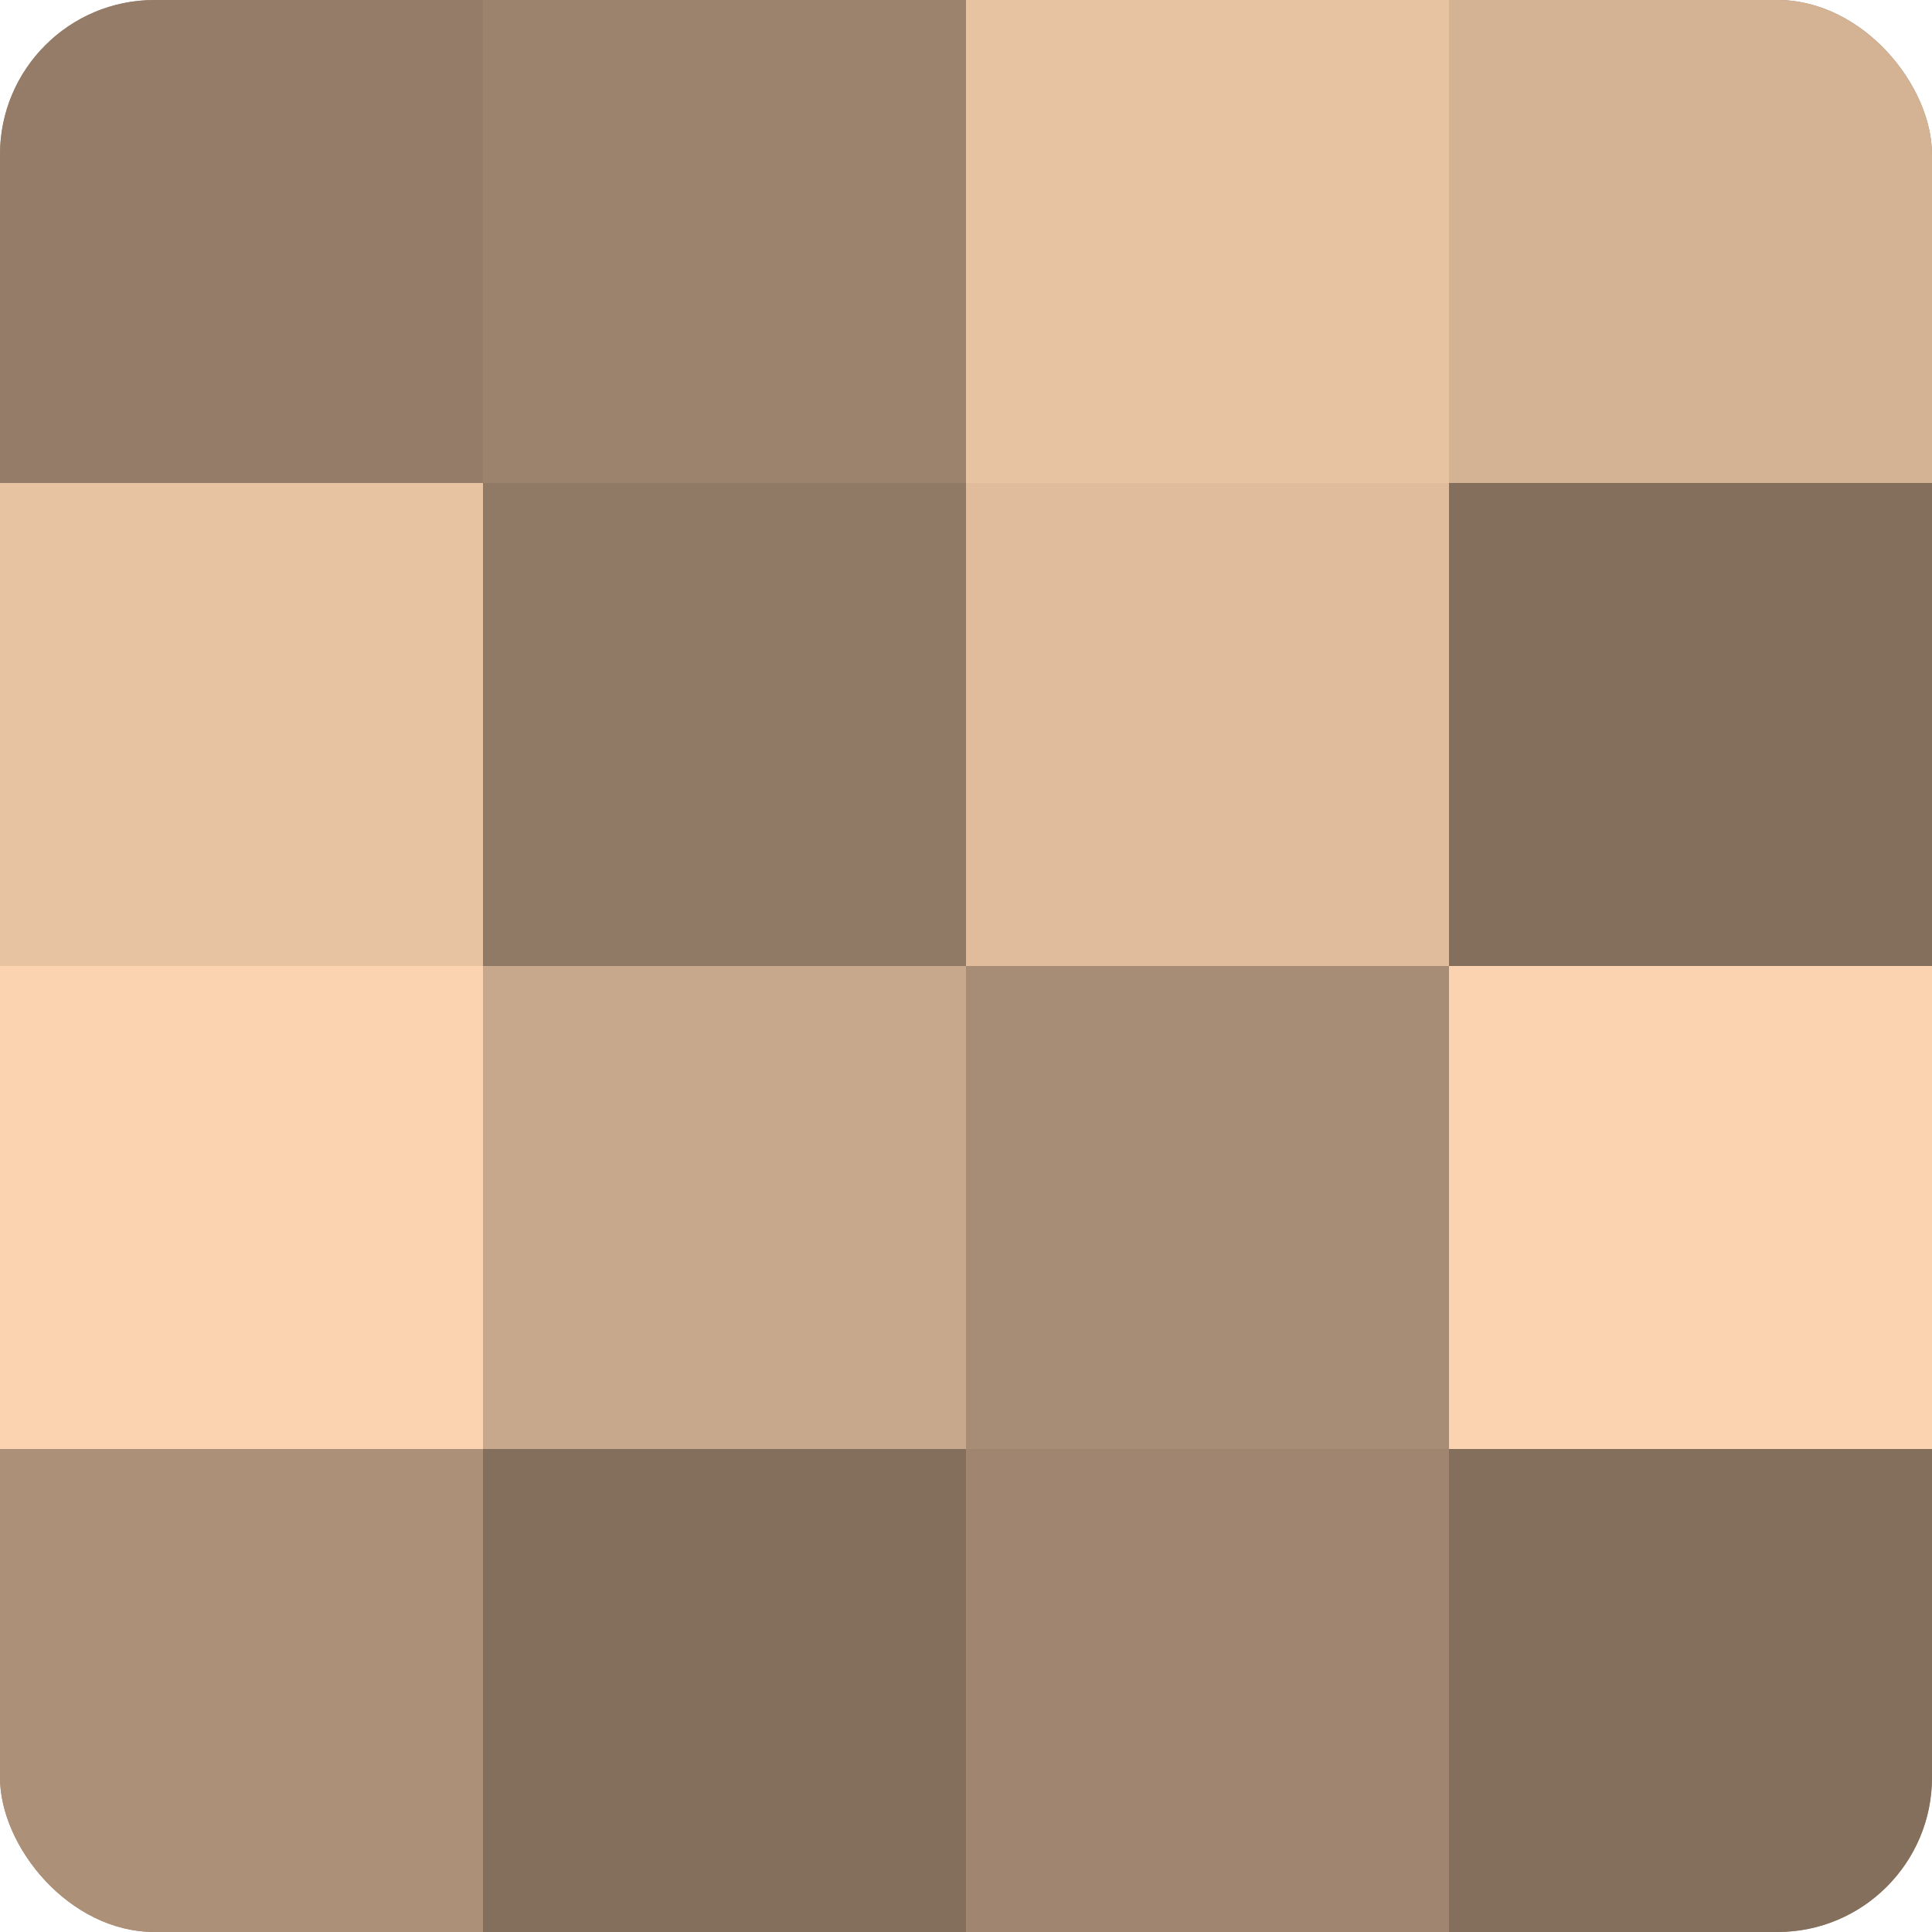
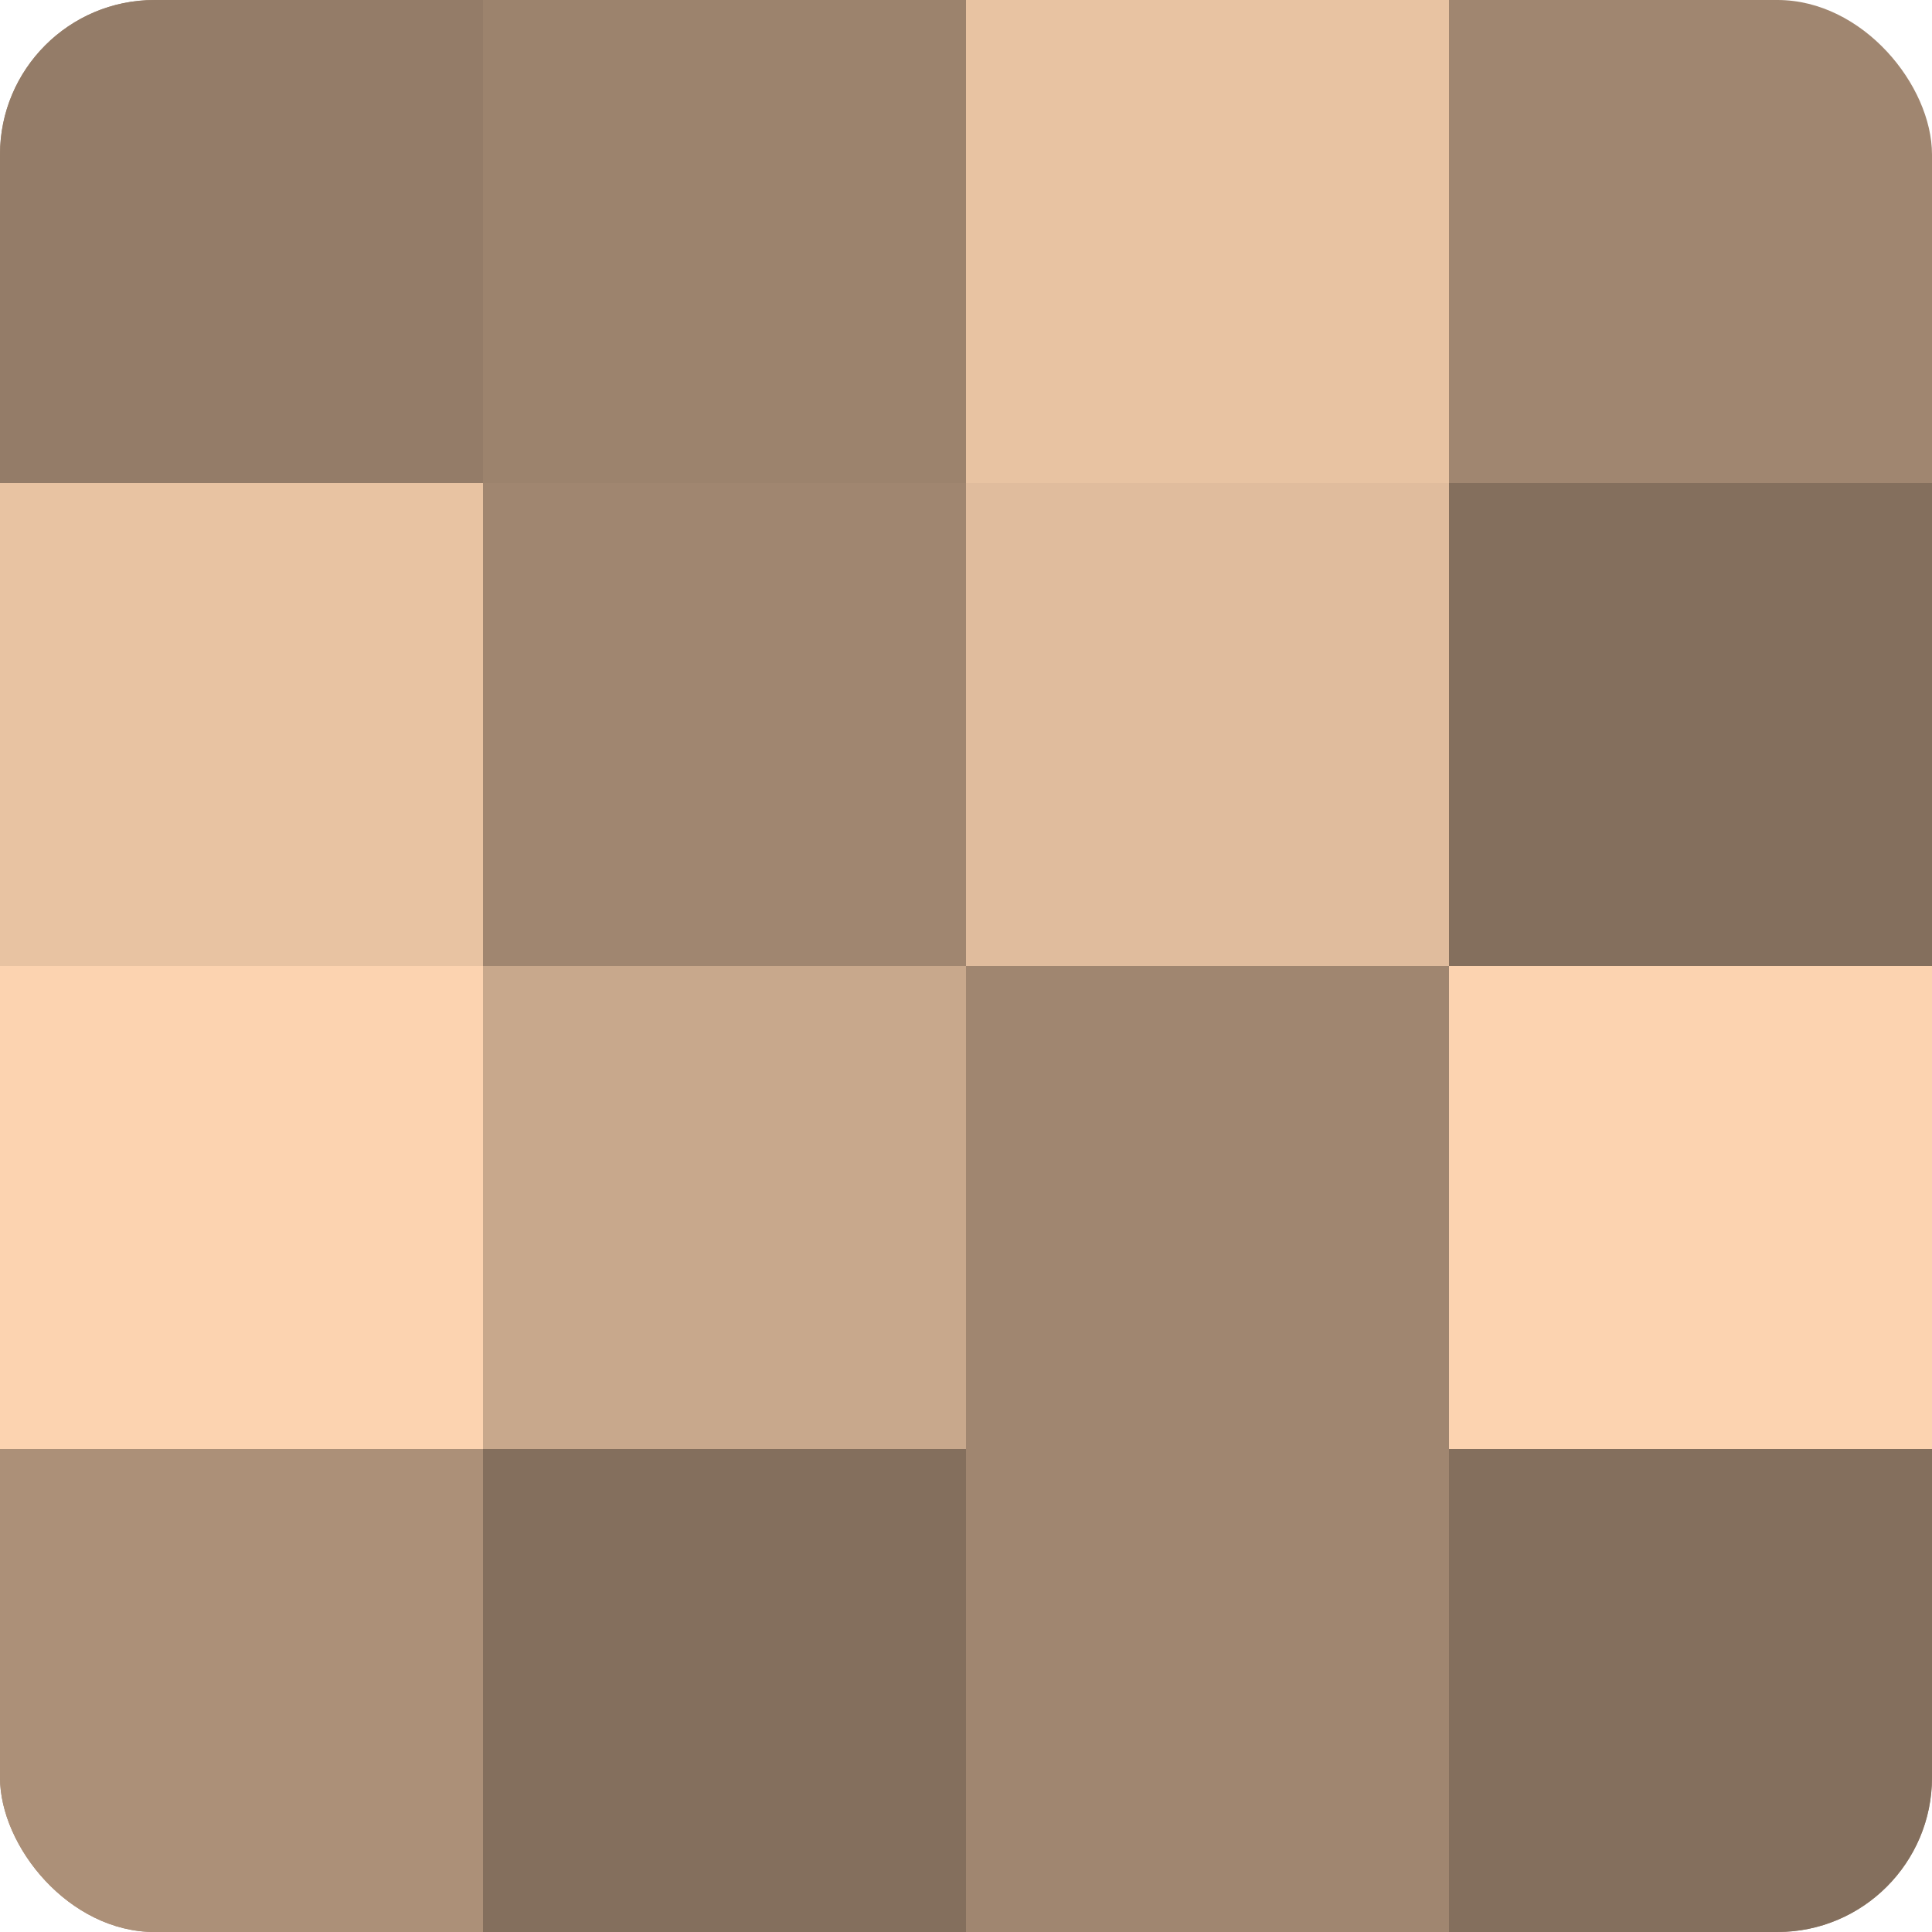
<svg xmlns="http://www.w3.org/2000/svg" width="60" height="60" viewBox="0 0 100 100" preserveAspectRatio="xMidYMid meet">
  <defs>
    <clipPath id="c" width="100" height="100">
      <rect width="100" height="100" rx="8" ry="8" />
    </clipPath>
  </defs>
  <g clip-path="url(#c)">
    <rect width="100" height="100" fill="#a08670" />
    <rect width="25" height="25" fill="#947c68" />
    <rect y="25" width="25" height="25" fill="#e8c3a2" />
    <rect y="50" width="25" height="25" fill="#fcd3b0" />
    <rect y="75" width="25" height="25" fill="#ac9078" />
    <rect x="25" width="25" height="25" fill="#9c836d" />
-     <rect x="25" y="25" width="25" height="25" fill="#907965" />
    <rect x="25" y="50" width="25" height="25" fill="#c8a88c" />
    <rect x="25" y="75" width="25" height="25" fill="#846f5d" />
    <rect x="50" width="25" height="25" fill="#e8c3a2" />
    <rect x="50" y="25" width="25" height="25" fill="#e0bc9d" />
-     <rect x="50" y="50" width="25" height="25" fill="#a88d76" />
    <rect x="50" y="75" width="25" height="25" fill="#a08670" />
-     <rect x="75" width="25" height="25" fill="#d4b294" />
    <rect x="75" y="25" width="25" height="25" fill="#846f5d" />
    <rect x="75" y="50" width="25" height="25" fill="#fcd3b0" />
    <rect x="75" y="75" width="25" height="25" fill="#846f5d" />
  </g>
</svg>